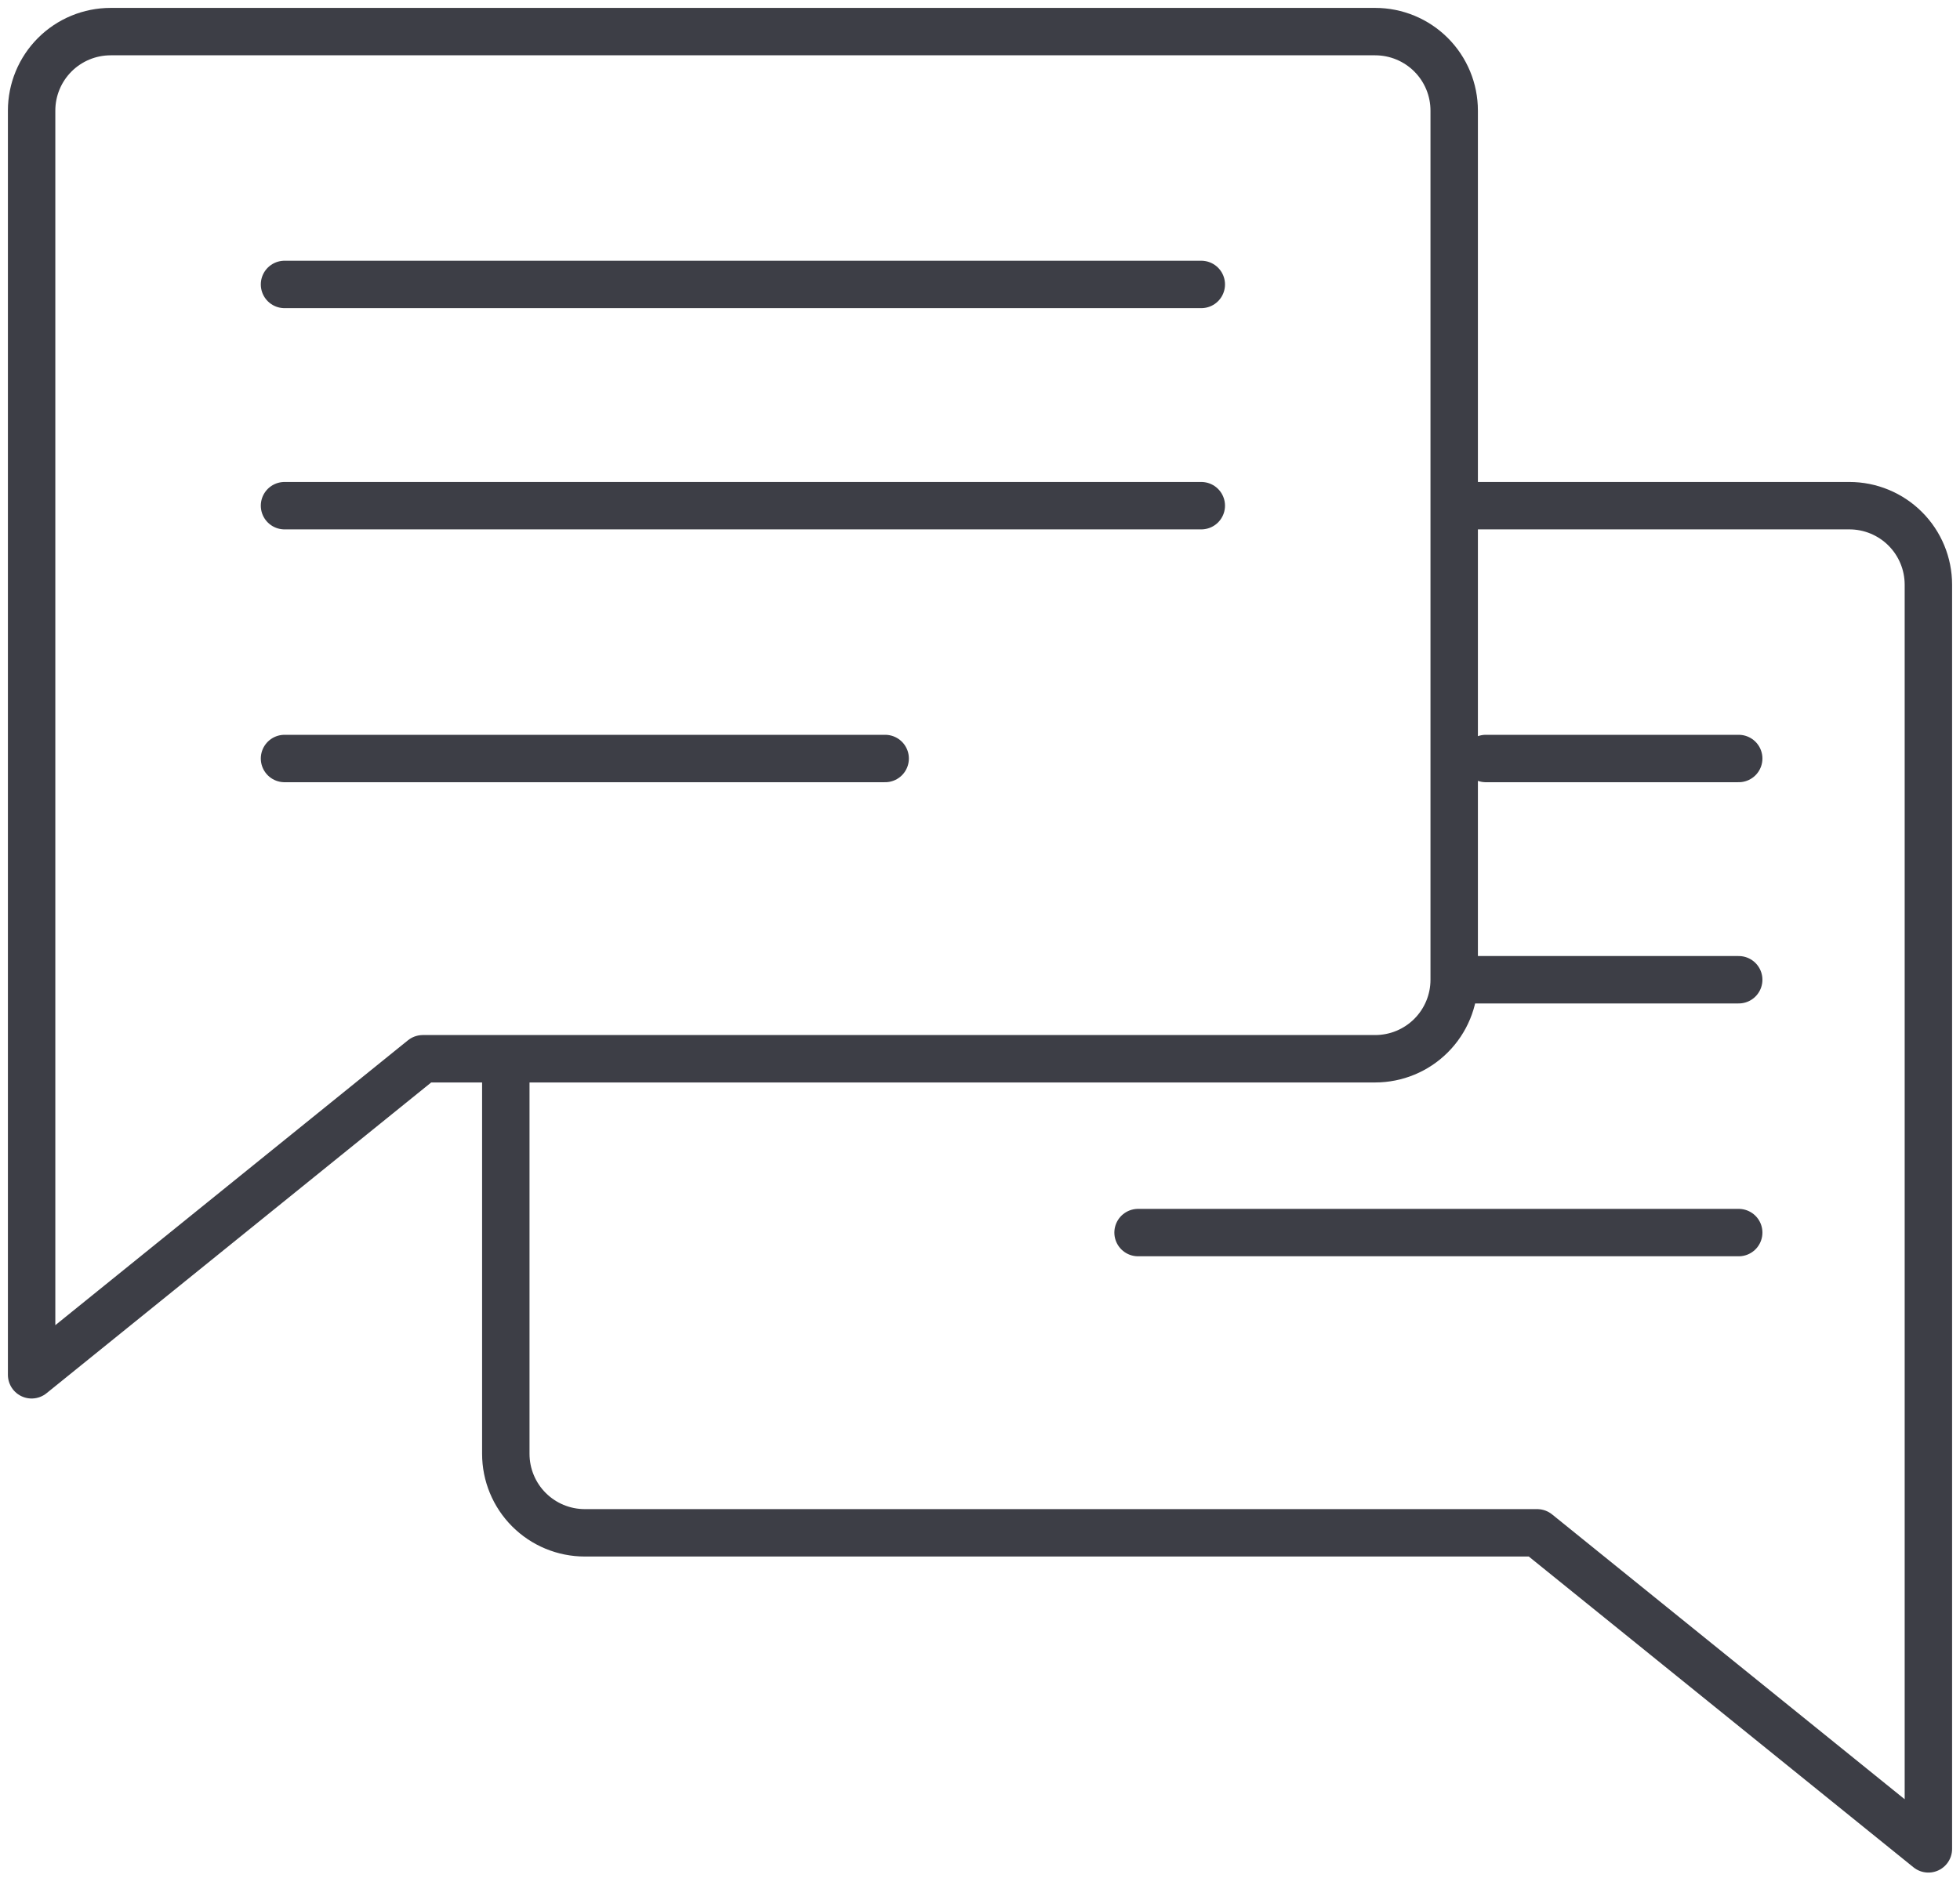
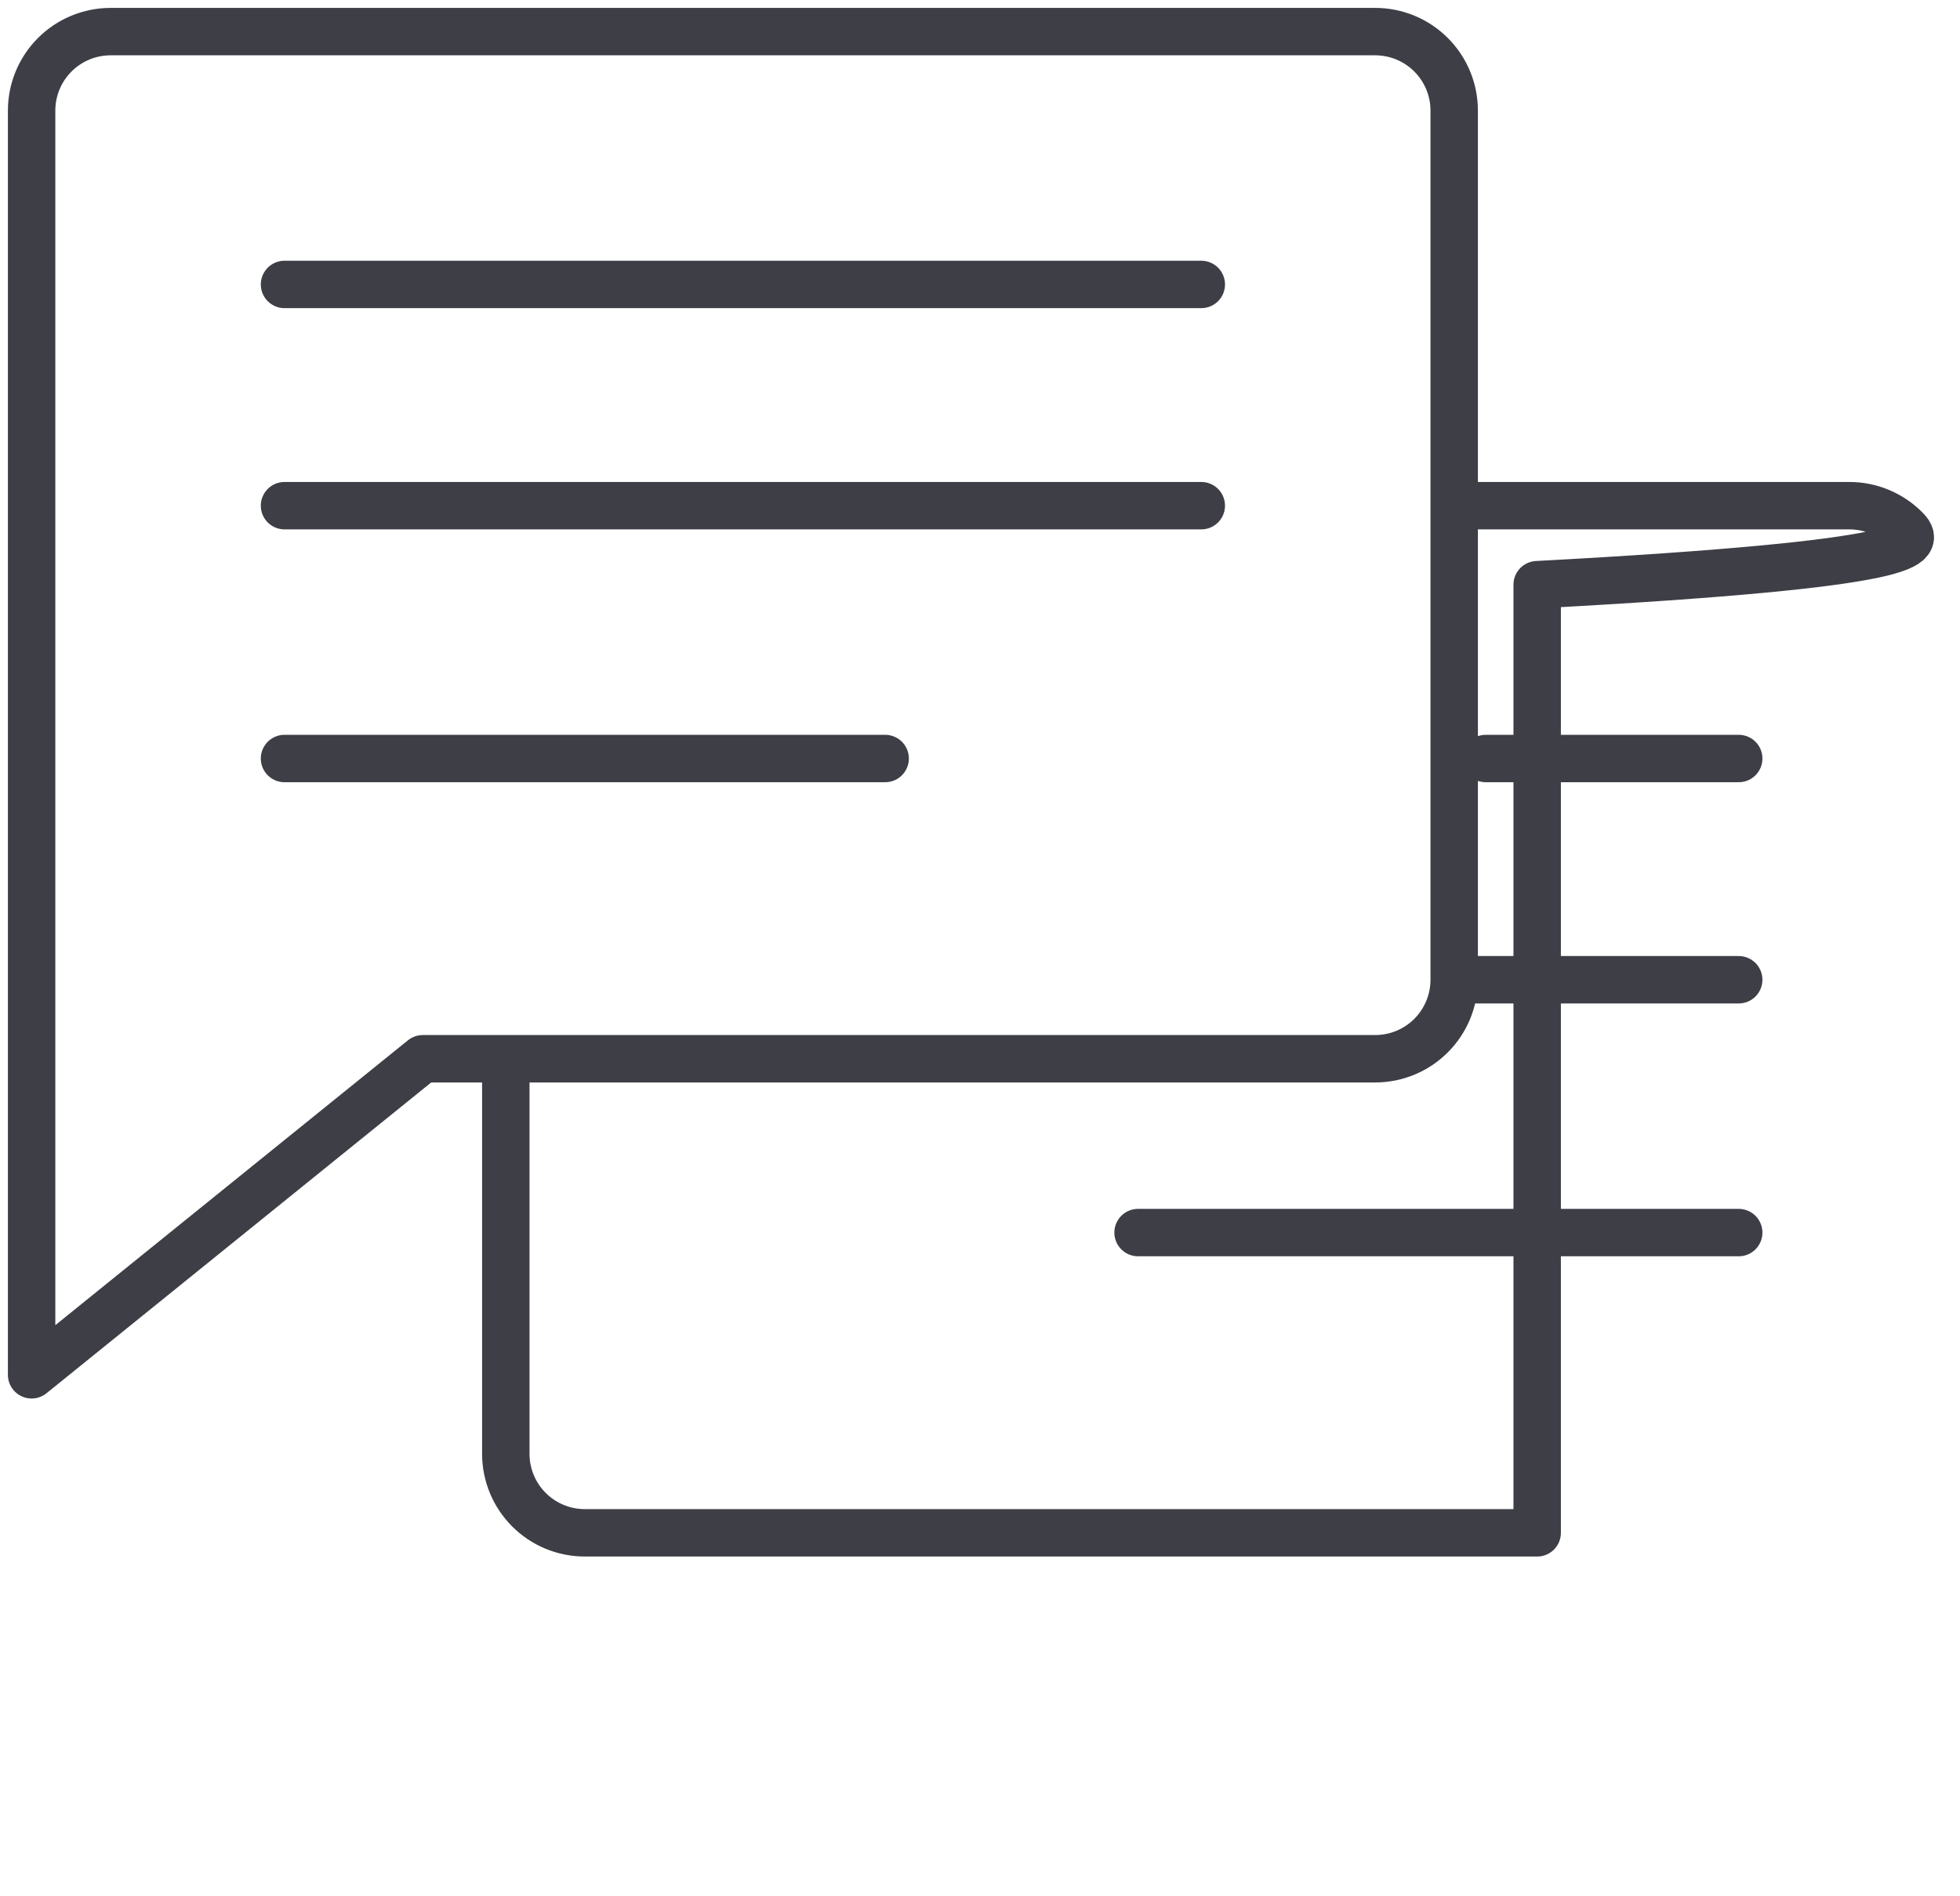
<svg xmlns="http://www.w3.org/2000/svg" width="62" height="60" viewBox="0 0 62 60" fill="none">
-   <path d="M46 31V3.5C46 2.837 45.737 2.201 45.268 1.732C44.799 1.263 44.163 1 43.5 1H3.5C2.837 1 2.201 1.263 1.732 1.732C1.263 2.201 1 2.837 1 3.5V43.5L13.375 33.5H43.5C44.163 33.5 44.799 33.237 45.268 32.768C45.737 32.299 46 31.663 46 31ZM46 31H55M16 33.5V46C16 46.663 16.263 47.299 16.732 47.768C17.201 48.237 17.837 48.5 18.5 48.5H48.625L61 58.5V18.5C61 17.837 60.737 17.201 60.268 16.732C59.799 16.263 59.163 16 58.5 16H46M9 9H38M47 24H55M9 16H38M9 24H28M36 39H55" stroke="#3D3E46" stroke-width="1.5" stroke-linecap="round" stroke-linejoin="round" />
+   <path d="M46 31V3.5C46 2.837 45.737 2.201 45.268 1.732C44.799 1.263 44.163 1 43.5 1H3.5C2.837 1 2.201 1.263 1.732 1.732C1.263 2.201 1 2.837 1 3.5V43.5L13.375 33.5H43.5C44.163 33.5 44.799 33.237 45.268 32.768C45.737 32.299 46 31.663 46 31ZM46 31H55M16 33.5V46C16 46.663 16.263 47.299 16.732 47.768C17.201 48.237 17.837 48.5 18.5 48.5H48.625V18.5C61 17.837 60.737 17.201 60.268 16.732C59.799 16.263 59.163 16 58.5 16H46M9 9H38M47 24H55M9 16H38M9 24H28M36 39H55" stroke="#3D3E46" stroke-width="1.5" stroke-linecap="round" stroke-linejoin="round" />
</svg>